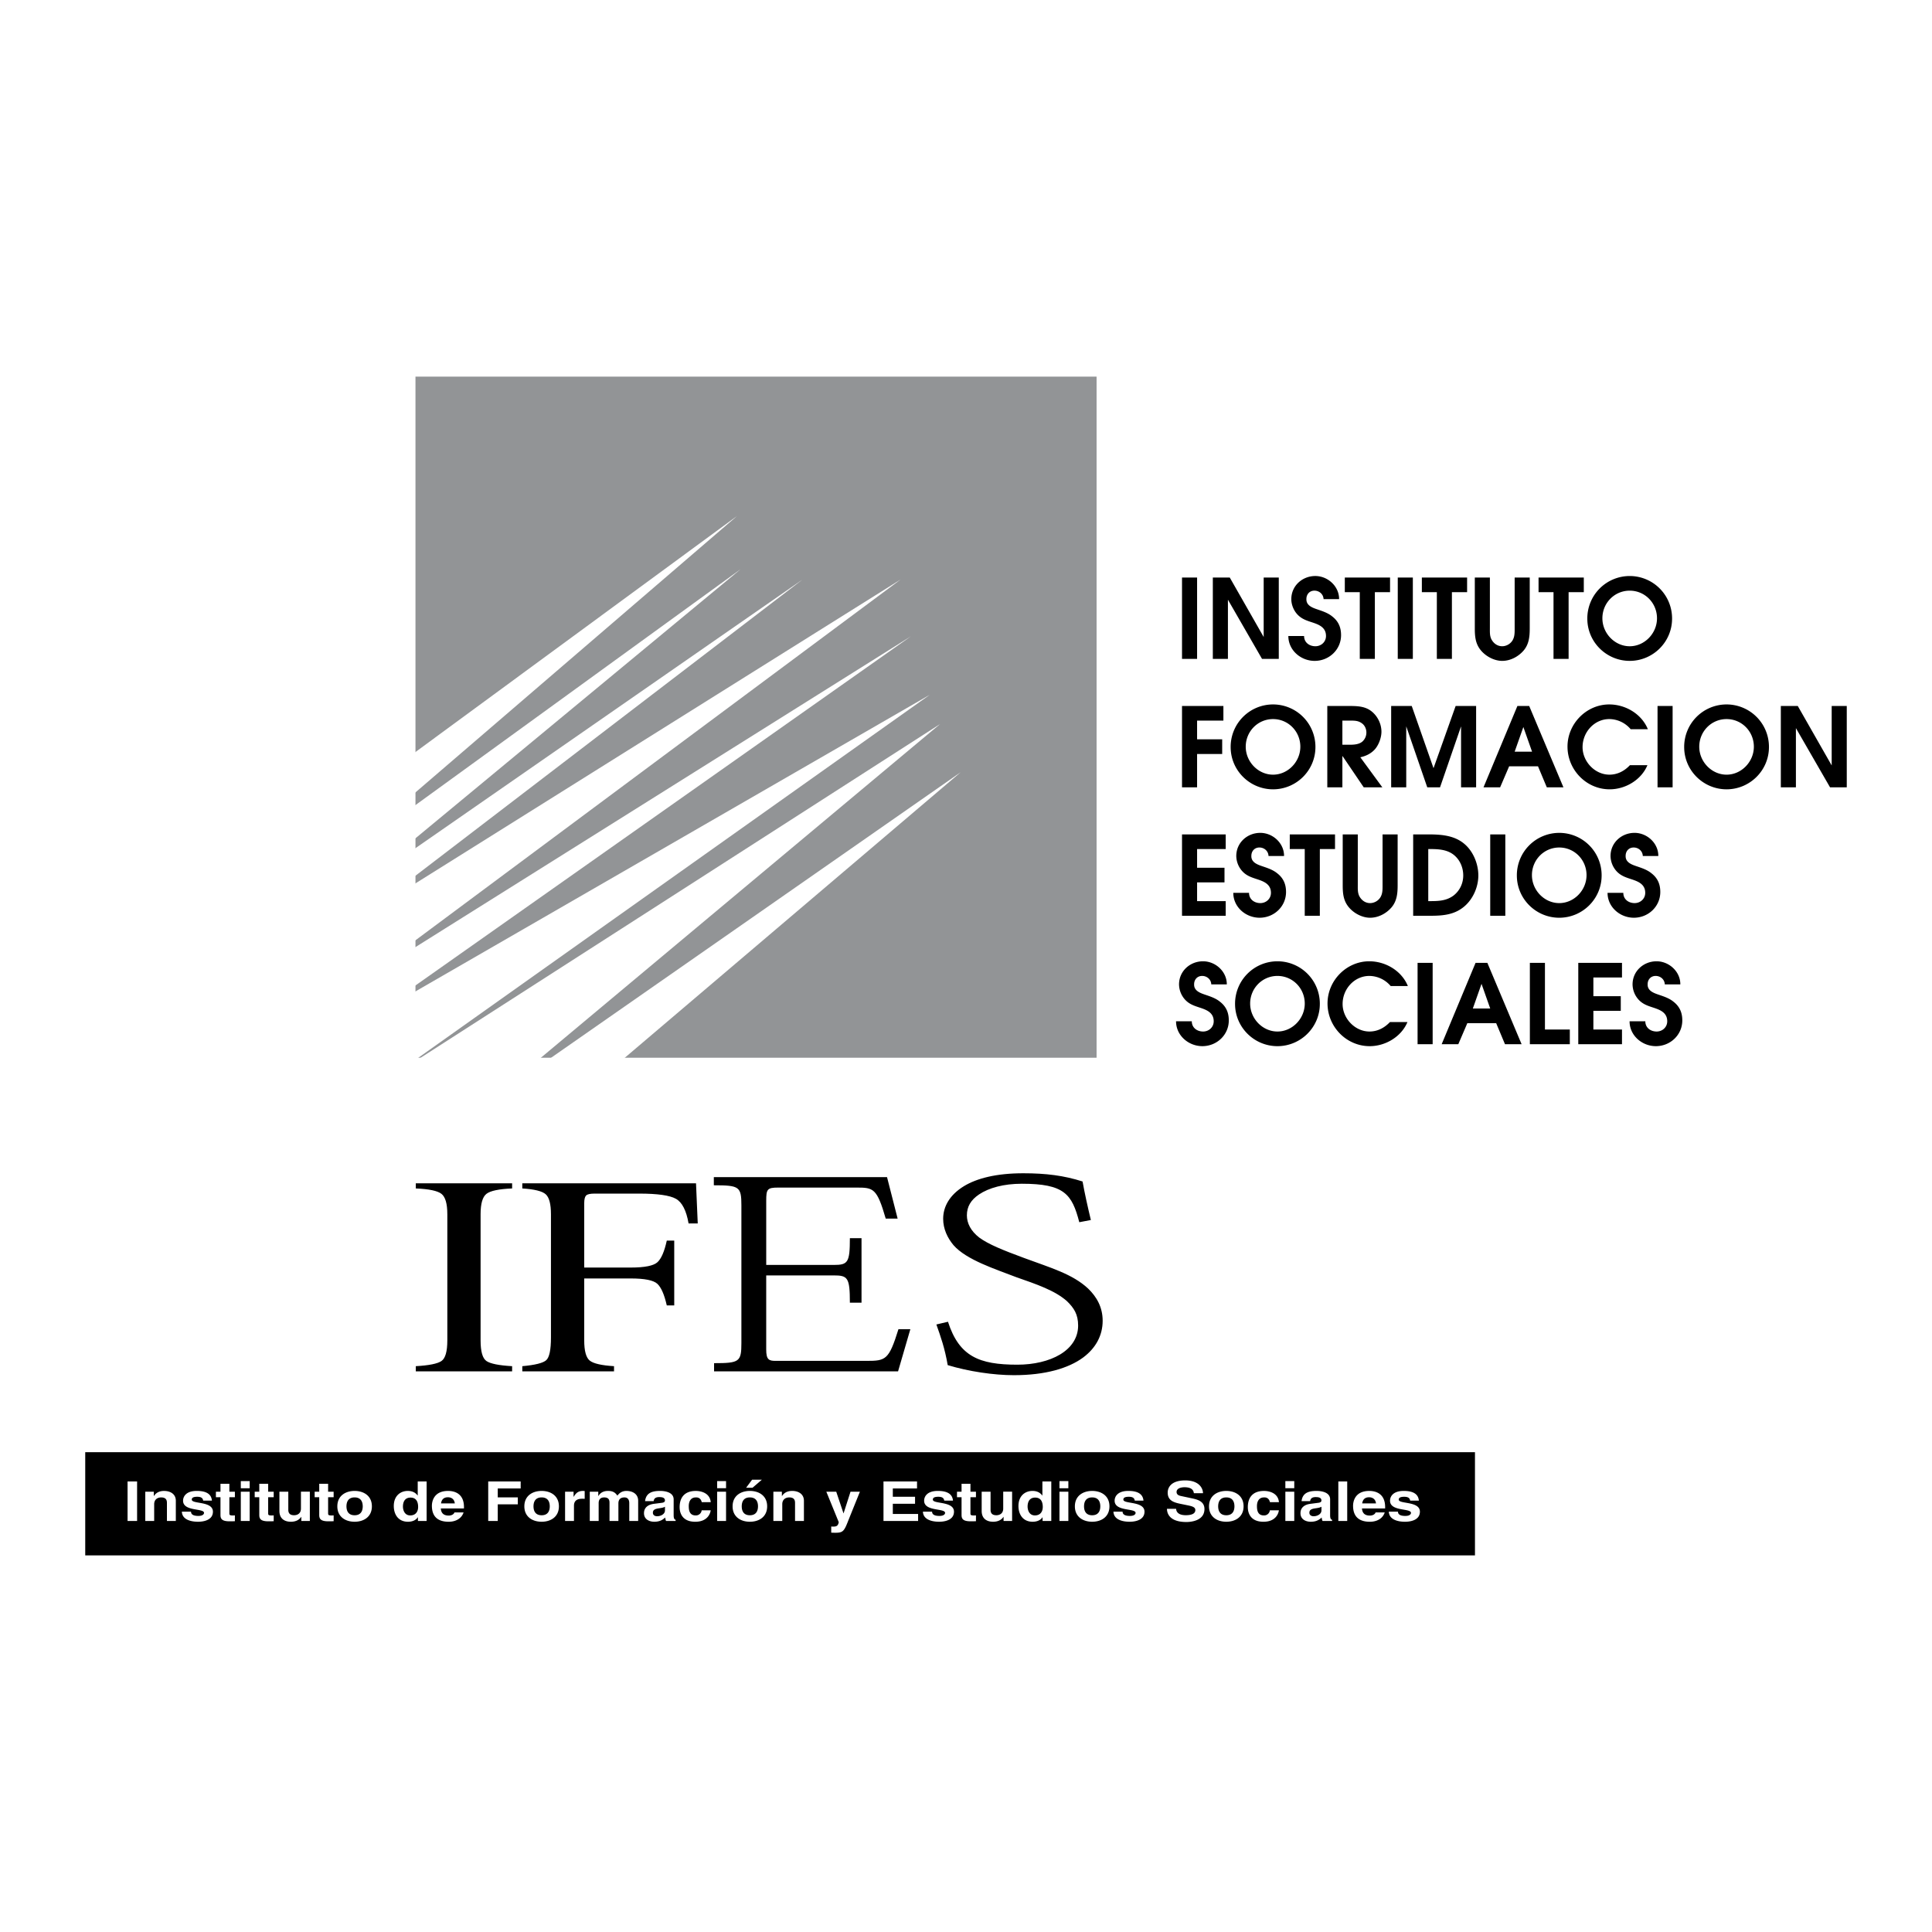
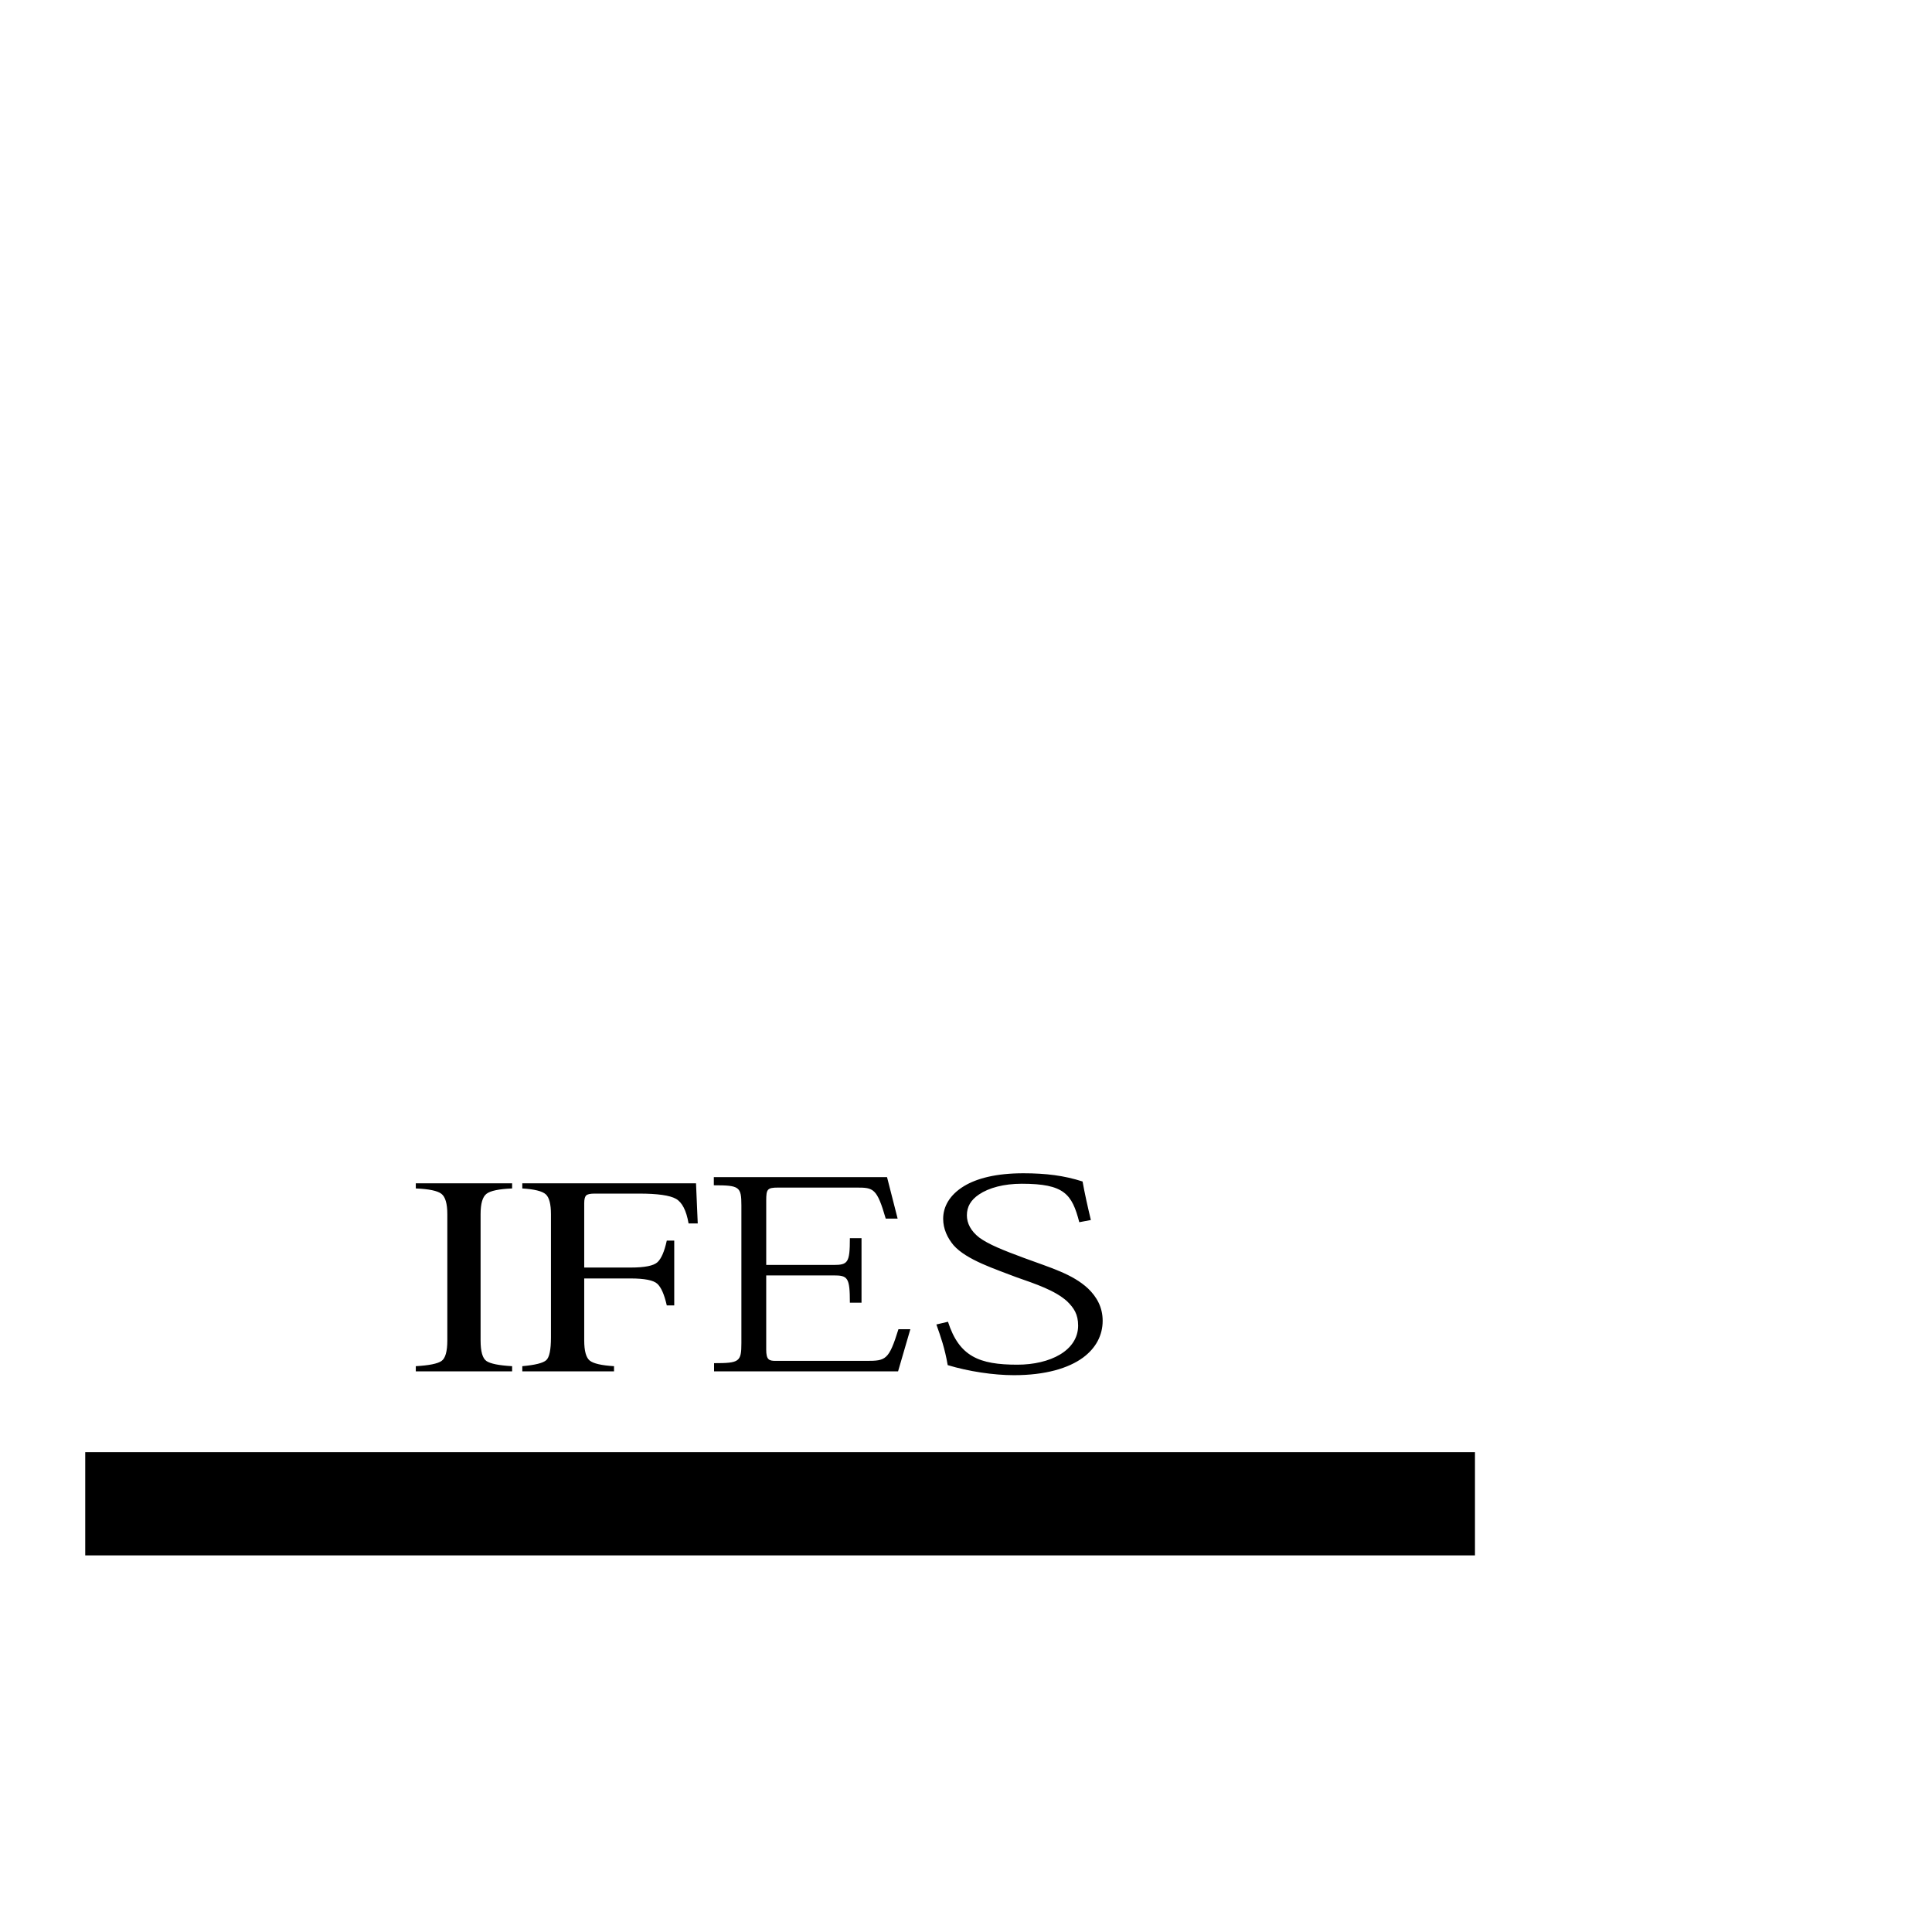
<svg xmlns="http://www.w3.org/2000/svg" width="2500" height="2500" viewBox="0 0 192.756 192.756">
  <g fill-rule="evenodd" clip-rule="evenodd">
-     <path fill="#fff" d="M0 0h192.756v192.756H0V0z" />
-     <path fill="#929496" d="M109.406 105.53V37.576H41.452v67.954h67.954z" />
    <path fill="#fff" d="M17.427 92.661l56.114-41.185-41.527 35.693 41.87-30.374-39.811 32.948 45.989-31.918L35.96 91.574l53.883-33.749-54.226 40.326 55.256-34.663-54.055 38.096L92.76 69.322l-53.196 37.753L93.79 72.24l-44.959 37.581 47.018-32.777-41.184 35.008-33.634-2.746-3.604-16.645z" />
    <path d="M41.484 136.304c1.317-.074 2.171-.246 2.561-.515.39-.268.585-.954.585-2.06v-12.583c0-1.051-.195-1.729-.585-2.035s-1.243-.485-2.561-.539v-.515h9.61v.515c-1.318.054-2.172.233-2.562.539-.39.306-.584.984-.584 2.035v12.583c0 1.105.194 1.792.584 2.06.39.269 1.244.44 2.562.515v.516h-9.61v-.516zM52.109 136.304c1.282-.115 2.078-.315 2.391-.6.313-.283.469-1.037.469-2.26v-12.298c0-1.019-.175-1.685-.524-1.995-.349-.311-1.127-.504-2.335-.579v-.515h17.332l.172 4.004h-.915c-.224-1.293-.645-2.111-1.262-2.457-.618-.345-1.837-.518-3.658-.518h-4.47c-.436 0-.715.065-.838.195-.123.129-.183.388-.183.776v6.407h4.633c1.399 0 2.291-.178 2.675-.534.385-.355.694-1.074.929-2.153h.744v6.463h-.744c-.246-1.085-.561-1.805-.945-2.158s-1.271-.53-2.659-.53h-4.633v6.177c0 1.052.184 1.725.554 2.02.37.295 1.176.48 2.42.555v.516H52.11v-.516h-.001zM71.243 136.819v-.816c2.526 0 2.726-.131 2.726-2.01v-13.727c0-1.879-.205-2.01-2.75-2.01v-.816h17.28l1.058 4.141h-1.188c-.882-3.041-1.224-3.096-2.914-3.096h-7.807c-1.103 0-1.202.158-1.202 1.309v6.409h6.737c1.414 0 1.609-.235 1.609-2.668h1.162v6.435h-1.162c0-2.538-.217-2.723-1.646-2.723h-6.701v7.396c0 1.021.274 1.131.938 1.131h9.075c1.919 0 2.227-.094 3.18-3.158h1.188l-1.225 4.203H71.243zM107.68 121.94c-.727-2.803-1.488-3.838-5.734-3.838-1.799 0-3.289.407-4.273 1.071-.816.55-1.207 1.22-1.207 2.082 0 .784.387 1.559 1.23 2.214.93.682 2.342 1.251 4.48 2.041 2.641.979 4.812 1.587 6.379 3.044.871.839 1.457 1.875 1.457 3.22 0 1.463-.686 2.726-1.947 3.665-1.467 1.081-3.781 1.763-6.912 1.763-2.012 0-4.518-.372-6.6-1.004-.294-1.694-.694-2.823-1.131-4.055l1.158-.271c1.12 3.468 3.112 4.283 6.92 4.283 1.629 0 3.152-.351 4.26-1.016 1.096-.655 1.805-1.637 1.805-2.885 0-1.125-.414-1.755-1.113-2.436-1.203-1.07-3.041-1.689-5.086-2.404-2.01-.783-4.941-1.703-6.234-3.183-.598-.718-1.033-1.614-1.033-2.631 0-1.195.626-2.377 2.088-3.266 1.278-.769 3.196-1.277 5.909-1.277 2.254 0 4.061.227 5.912.82.207 1.165.527 2.596.828 3.844l-1.156.219zM147.158 155.181v-10.296H8.504v10.296h138.654z" />
-     <path fill="#fff" d="M13.678 151.749h-.951v-3.942h.951v3.942zM17.542 151.749h-.887v-1.775c0-.213-.013-.576-.576-.576-.394 0-.697.23-.697.676v1.676h-.888v-2.922h.85v.428h.012c.121-.176.375-.505 1.014-.505.659 0 1.172.335 1.172.978v2.02zM20.274 149.717c-.039-.187-.114-.384-.597-.384-.48 0-.544.158-.544.285 0 .461 2.11.126 2.11 1.203 0 .851-.951 1.004-1.476 1.004-.767 0-1.597-.23-1.622-1.01h.913c0 .247.177.429.735.429.455 0 .563-.193.563-.303 0-.489-2.091-.12-2.091-1.214 0-.428.311-.978 1.363-.978.659 0 1.445.143 1.515.967h-.869v.001zM22.885 148.827h.55v.549h-.55v1.587c0 .171.006.236.367.236.057 0 .12-.006.183-.011v.582c-.14.006-.278.011-.418.011h-.114c-.767 0-.906-.253-.906-.632v-1.773h-.456v-.549h.456v-.79h.887v.79h.001zM24.912 147.769h-.887v.713h.887v-.713zm-.887 1.058v2.922h.887v-2.922h-.887zM26.755 148.827h.552v.549h-.552v1.587c0 .171.006.236.367.236.057 0 .121-.006.185-.011v.582a9.76 9.76 0 0 1-.418.011h-.115c-.766 0-.905-.253-.905-.632v-1.773h-.457v-.549h.457v-.79h.887v.79h-.001zM30.913 151.749h-.85v-.412h-.012c-.203.312-.558.488-1.027.488-.665 0-1.147-.33-1.147-1.076v-1.922h.887v1.812c0 .45.304.537.577.537.291 0 .684-.143.684-.664v-1.686h.888v2.923zM32.736 148.827h.551v.549h-.551v1.587c0 .171.006.236.369.236.056 0 .12-.006.183-.011v.582a9.676 9.676 0 0 1-.418.011h-.114c-.767 0-.906-.253-.906-.632v-1.773h-.457v-.549h.457v-.79h.886v.79zM36.19 150.288c0 .372-.127.889-.811.889-.685 0-.812-.517-.812-.889 0-.374.127-.891.812-.891.684 0 .811.517.811.891zm.913 0c0-1.055-.818-1.538-1.723-1.538-.906 0-1.724.483-1.724 1.538 0 1.054.818 1.537 1.724 1.537.905 0 1.723-.483 1.723-1.537zM42.564 151.749h-.868v-.369h-.014c-.215.33-.607.445-.975.445-1.001 0-1.419-.769-1.419-1.57 0-1.011.659-1.505 1.399-1.505.57 0 .837.269.977.456h.012v-1.399h.888v3.942zm-1.634-.556c.564 0 .786-.405.786-.84 0-.467-.152-.938-.761-.938-.564 0-.754.434-.754.895 0 .345.158.883.729.883zM46.252 150.893c-.235.702-.907.933-1.483.933-.951 0-1.679-.396-1.679-1.598 0-.352.139-1.478 1.616-1.478.665 0 1.584.275 1.584 1.609v.138h-2.312c.025.219.076.713.792.713.247 0 .501-.109.57-.317h.912zm-.876-.897c-.05-.472-.398-.614-.683-.614-.419 0-.64.23-.691.614h1.374zM49.661 151.749h-.951v-3.942h3.238v.696h-2.287v.89h2.002v.697h-2.002v1.659zM54.85 150.288c0 .372-.127.889-.811.889s-.811-.517-.811-.889c0-.374.127-.891.811-.891s.811.517.811.891zm.912 0c0-1.055-.817-1.538-1.723-1.538-.905 0-1.724.483-1.724 1.538 0 1.054.818 1.537 1.724 1.537.905 0 1.723-.483 1.723-1.537zM56.377 148.827h.848v.506h.014c.183-.297.386-.583.925-.583.056 0 .114.005.171.012v.779c-.076-.011-.171-.011-.253-.011-.69 0-.817.374-.817.697v1.521h-.887v-2.921h-.001zM63.669 151.749h-.887v-1.775c0-.433-.222-.576-.481-.576-.444 0-.603.253-.603.599v1.753h-.887v-1.758c0-.247 0-.594-.533-.594-.417 0-.55.253-.55.571v1.78h-.887v-2.922h.849v.428h.013c.115-.191.361-.505.957-.505.488 0 .71.153.938.468.114-.144.361-.468.9-.468.659 0 1.172.335 1.172.978v2.021h-.001zM67.211 151.177c0 .347.088.424.197.457v.115h-.958a1.21 1.21 0 0 1-.082-.347c-.203.182-.488.423-1.09.423-.507 0-1.027-.247-1.027-.851 0-.571.419-.862.982-.935l.799-.104c.14-.017.31-.064.31-.23 0-.323-.354-.34-.583-.34-.444 0-.52.236-.545.406h-.854c.101-.895.817-1.021 1.508-1.021.476 0 1.343.127 1.343.847v1.58zm-.868-.851c-.088.06-.234.11-.602.159-.329.05-.602.121-.602.439 0 .269.24.352.412.352.392 0 .792-.22.792-.577v-.373zM70.905 150.683c-.032.303-.304 1.143-1.539 1.143-1.268 0-1.559-.84-1.559-1.455 0-.944.475-1.62 1.615-1.62.532 0 1.407.209 1.489 1.121h-.899c-.039-.192-.178-.495-.59-.474-.558 0-.704.483-.704.847 0 .318.013.949.685.949a.577.577 0 0 0 .603-.511h.899zM72.439 148.827v2.922h-.888v-2.922h.888zm0-.346h-.888v-.713h.888v.713zM75.625 150.288c0 .372-.126.889-.812.889-.684 0-.81-.517-.81-.889 0-.374.126-.891.81-.891.687 0 .812.517.812.891zm.914 0c0-1.055-.818-1.538-1.725-1.538-.905 0-1.723.483-1.723 1.538 0 1.054.817 1.537 1.723 1.537.907 0 1.725-.483 1.725-1.537zm-.527-2.658h-.975l-.596.802h.64l.931-.802zM80.207 149.728c0-.643-.513-.978-1.172-.978-.64 0-.894.329-1.013.505h-.013v-.428h-.85v2.922h.888v-1.676c0-.445.304-.676.697-.676.564 0 .577.363.577.576v1.775h.886v-2.02zM84.636 151.699c-.418 1.081-.533 1.225-1.306 1.225-.12 0-.272-.006-.399-.011v-.616a1.1 1.1 0 0 0 .17.012c.324 0 .501-.038.583-.439l-1.241-3.042h.988l.722 2.152h.013l.69-2.152h.938l-1.158 2.871zM91.492 148.503h-2.415v.83h2.218v.696h-2.218v1.022H91.6v.698h-3.454v-3.942h3.346v.696zM94.21 149.717c-.039-.187-.115-.384-.596-.384s-.544.158-.544.285c0 .461 2.109.126 2.109 1.203 0 .851-.95 1.004-1.476 1.004-.767 0-1.597-.23-1.622-1.01h.913c0 .247.177.429.734.429.456 0 .564-.193.564-.303 0-.489-2.091-.12-2.091-1.214 0-.428.311-.978 1.363-.978.658 0 1.444.143 1.514.967h-.868v.001zM96.821 148.827h.55v.549h-.55v1.587c0 .171.006.236.367.236.059 0 .119-.006.184-.011v.582a9.718 9.718 0 0 1-.418.011h-.113c-.767 0-.906-.253-.906-.632v-1.773h-.456v-.549h.456v-.79h.888v.79h-.002zM100.977 151.749h-.85v-.412h-.012c-.203.312-.559.488-1.027.488-.664 0-1.146-.33-1.146-1.076v-1.922h.887v1.812c0 .45.305.537.578.537.291 0 .684-.143.684-.664v-1.686h.887v2.923h-.001zM104.887 151.749h-.869v-.369h-.012c-.215.33-.609.445-.977.445-1 0-1.418-.769-1.418-1.57 0-1.011.658-1.505 1.4-1.505.57 0 .836.269.975.456H104v-1.399h.887v3.942zm-1.635-.556c.562 0 .785-.405.785-.84 0-.467-.152-.938-.76-.938-.564 0-.754.434-.754.895 0 .345.159.883.729.883zM105.703 148.827v2.922h.887v-2.922h-.887zm.887-1.058h-.887v.713h.887v-.713zM109.777 150.288c0 .372-.127.889-.811.889s-.811-.517-.811-.889c0-.374.127-.891.811-.891s.811.517.811.891zm.912 0c0-1.055-.816-1.538-1.723-1.538s-1.725.483-1.725 1.538c0 1.054.818 1.537 1.725 1.537s1.723-.483 1.723-1.537zM113.219 149.717c-.039-.187-.115-.384-.596-.384-.482 0-.545.158-.545.285 0 .461 2.109.126 2.109 1.203 0 .851-.951 1.004-1.477 1.004-.766 0-1.596-.23-1.621-1.01h.912c0 .247.178.429.734.429.457 0 .564-.193.564-.303 0-.489-2.092-.12-2.092-1.214 0-.428.312-.978 1.363-.978.658 0 1.443.143 1.514.967h-.865v.001zM117.344 150.535c.006.219.133.637.963.637.449 0 .951-.094.951-.512 0-.307-.344-.39-.826-.487l-.486-.1c-.734-.148-1.445-.291-1.445-1.158 0-.439.273-1.214 1.75-1.214 1.393 0 1.768.792 1.773 1.274h-.912c-.025-.176-.102-.593-.932-.593-.361 0-.793.115-.793.472 0 .308.293.373.482.412l1.109.236c.621.132 1.191.351 1.191 1.06 0 1.187-1.395 1.29-1.795 1.29-1.66 0-1.945-.829-1.945-1.317h.915zM123.16 150.288c0 .372-.127.889-.812.889-.684 0-.811-.517-.811-.889 0-.374.127-.891.811-.891.685 0 .812.517.812.891zm.912 0c0-1.055-.818-1.538-1.725-1.538-.904 0-1.723.483-1.723 1.538 0 1.054.818 1.537 1.723 1.537.907 0 1.725-.483 1.725-1.537zM126.695 150.683a.575.575 0 0 1-.602.511c-.672 0-.686-.631-.686-.949 0-.363.146-.847.703-.847.412-.021.551.281.592.474h.898c-.082-.912-.957-1.121-1.49-1.121-1.141 0-1.615.676-1.615 1.62 0 .615.293 1.455 1.559 1.455 1.236 0 1.508-.84 1.539-1.143h-.898zM129.129 148.827v2.922h-.889v-2.922h.889zm0-.346h-.889v-.713h.889v.713zM131.84 150.699c0 .357-.398.577-.791.577-.172 0-.412-.083-.412-.352 0-.318.271-.39.602-.439.367-.049.514-.1.602-.159v.373h-.001zm.867-1.102c0-.72-.867-.847-1.342-.847-.691 0-1.406.127-1.508 1.021h.855c.025-.17.102-.406.545-.406.229 0 .582.017.582.34 0 .166-.17.214-.311.23l-.797.104c-.564.072-.982.363-.982.935 0 .604.52.851 1.025.851.604 0 .887-.241 1.09-.423.02.165.033.208.084.347h.955v-.115c-.107-.033-.197-.11-.197-.457v-1.58h.001zM134.412 151.749h-.887v-3.942h.887v3.942zM135.908 149.996c.051-.384.271-.614.689-.614.285 0 .635.143.686.614h-1.375zm1.336.897c-.07.208-.322.317-.57.317-.715 0-.766-.494-.791-.713h2.312v-.138c0-1.334-.918-1.609-1.584-1.609-1.477 0-1.615 1.126-1.615 1.478 0 1.202.729 1.598 1.678 1.598.578 0 1.25-.23 1.482-.933h-.912zM141.561 149.717c-.07-.824-.855-.967-1.516-.967-1.051 0-1.361.55-1.361.978 0 1.094 2.09.725 2.09 1.214 0 .109-.107.303-.562.303-.559 0-.736-.182-.736-.429h-.912c.025.779.855 1.01 1.623 1.01.525 0 1.477-.153 1.477-1.004 0-1.077-2.111-.742-2.111-1.203 0-.127.064-.285.545-.285.482 0 .559.197.596.384h.867v-.001z" />
-     <path d="M117.93 57.623h1.504v8.117h-1.504v-8.117zM121.004 57.623h1.691l3.383 5.931v-5.931h1.506v8.117h-1.67l-3.404-5.909v5.909h-1.506v-8.117zM130.109 63.455c0 .648.527 1.021 1.131 1.021.57 0 1.055-.428 1.055-1.021 0-.89-.748-1.153-1.418-1.373-.537-.176-.998-.329-1.406-.747-.395-.406-.637-1-.637-1.559 0-1.329 1.098-2.307 2.395-2.307 1.252 0 2.383 1.032 2.373 2.307h-1.549c-.023-.506-.439-.847-.912-.847-.494 0-.812.374-.801.857-.012.593.537.823 1.021.989.57.197 1.119.362 1.58.746.582.461.857 1.055.857 1.846 0 1.45-1.197 2.569-2.635 2.569-1.385 0-2.625-1.065-2.625-2.481h1.571zM135.666 59.083h-1.494v-1.46h4.514v1.46h-1.516v6.657h-1.504v-6.657zM139.455 57.623h1.504v8.117h-1.504v-8.117zM143.354 59.083h-1.495v-1.46h4.514v1.46h-1.516v6.657h-1.503v-6.657zM148.646 57.623v5.063c0 .374-.021.758.154 1.099.221.417.605.691 1.076.691.395 0 .801-.22 1.021-.571.23-.374.221-.791.221-1.219v-5.063h1.504v5.063c0 .802-.066 1.56-.592 2.196-.529.626-1.33 1.054-2.154 1.054-.768 0-1.57-.417-2.076-.988-.592-.669-.658-1.417-.658-2.262v-5.063h1.504zM154.994 59.083h-1.492v-1.46h4.514v1.46H156.5v6.657h-1.506v-6.657zM162.596 58.93c1.516 0 2.723 1.231 2.723 2.758 0 1.504-1.24 2.789-2.723 2.789s-2.725-1.285-2.725-2.789c0-1.527 1.207-2.758 2.725-2.758zm0-1.46a4.229 4.229 0 0 0-4.229 4.25c0 2.35 1.922 4.216 4.229 4.216 2.305 0 4.227-1.867 4.227-4.216a4.228 4.228 0 0 0-4.227-4.25zM117.93 70.437h4.129v1.459h-2.625v1.868h2.504v1.461h-2.504v3.327h-1.504v-8.115zM127.012 71.743c1.516 0 2.723 1.231 2.723 2.757 0 1.504-1.24 2.789-2.723 2.789s-2.725-1.285-2.725-2.789c0-1.526 1.209-2.757 2.725-2.757zm0-1.461a4.229 4.229 0 0 0-4.229 4.251c0 2.35 1.922 4.217 4.229 4.217s4.229-1.867 4.229-4.217a4.23 4.23 0 0 0-4.229-4.251zM133.93 74.302v-2.406h.836c.418 0 .768.012 1.119.275.287.208.439.56.439.912 0 .339-.131.647-.373.878-.297.285-.801.34-1.197.34h-.824v.001zm-1.504 4.25h1.504v-3.108h.023l2.107 3.108h1.857l-2.197-2.999c.549-.12 1.043-.351 1.439-.779.395-.439.668-1.175.668-1.768 0-.758-.361-1.517-.943-2-.615-.515-1.34-.56-2.109-.57h-2.35v8.116h.001zM138.797 70.437h2.053l2.173 6.205 2.207-6.205h2.043v8.115h-1.503v-6.084l-2.098 6.084h-1.274l-2.097-6.084v6.084h-1.504v-8.115zM151.119 74.994l.867-2.46.867 2.46h-1.734zm-3.109 3.558h1.658l.9-2.098h2.879l.879 2.098h1.658l-3.416-8.116h-1.176l-3.382 8.116zM164.363 76.345c-.615 1.472-2.197 2.405-3.768 2.405-2.328 0-4.205-1.944-4.205-4.262 0-2.295 1.898-4.206 4.162-4.206 1.625 0 3.229.945 3.855 2.471h-1.715a2.824 2.824 0 0 0-2.131-1.011c-1.482 0-2.668 1.286-2.668 2.801 0 1.439 1.229 2.745 2.68 2.745.801 0 1.494-.362 2.043-.944h1.747v.001zM165.373 70.437h1.504v8.115h-1.504v-8.115zM172.26 71.743c1.516 0 2.723 1.231 2.723 2.757 0 1.504-1.24 2.789-2.723 2.789s-2.725-1.285-2.725-2.789c0-1.526 1.209-2.757 2.725-2.757zm0-1.461a4.229 4.229 0 0 0-4.229 4.251c0 2.35 1.922 4.217 4.229 4.217s4.229-1.867 4.229-4.217a4.23 4.23 0 0 0-4.229-4.251zM177.674 70.437h1.691l3.383 5.93v-5.93h1.504v8.115h-1.668l-3.406-5.908v5.908h-1.504v-8.115zM117.93 83.249h4.359v1.46h-2.855v1.868h2.734v1.461h-2.734v1.867h2.855v1.461h-4.359v-8.117zM124.617 89.081c0 .648.527 1.021 1.131 1.021.57 0 1.055-.428 1.055-1.021 0-.89-.746-1.153-1.416-1.373-.539-.176-1-.329-1.406-.747a2.31 2.31 0 0 1-.637-1.559c0-1.329 1.098-2.307 2.395-2.307 1.252 0 2.383 1.032 2.371 2.307h-1.549c-.021-.506-.439-.847-.91-.847-.494 0-.812.374-.803.857-.01.593.539.824 1.021.989.572.197 1.121.362 1.582.746.582.461.857 1.055.857 1.846 0 1.45-1.197 2.569-2.637 2.569-1.385 0-2.625-1.065-2.625-2.481h1.571zM130.174 84.709h-1.494v-1.46h4.515v1.46h-1.515v6.657h-1.506v-6.657zM135.467 83.249v5.063c0 .374-.02.758.154 1.099.221.417.605.692 1.076.692.396 0 .803-.22 1.021-.571.23-.374.221-.791.221-1.219V83.25h1.504v5.063c0 .802-.066 1.56-.592 2.196-.527.626-1.33 1.054-2.154 1.054-.768 0-1.57-.417-2.074-.988-.594-.669-.66-1.417-.66-2.262V83.25h1.504v-.001zM142.498 89.905V84.71h.107c.791 0 1.627.022 2.309.484.701.483 1.074 1.307 1.074 2.152 0 .791-.35 1.527-.977 2.01-.703.517-1.482.549-2.328.549h-.185zm-1.506 1.461h1.736c1.24 0 2.393-.099 3.371-.935.879-.746 1.395-1.954 1.395-3.085 0-1.153-.506-2.406-1.395-3.152-.955-.812-2.197-.934-3.404-.945h-1.703v8.117zM148.68 83.249h1.506v8.117h-1.506v-8.117zM155.566 84.556c1.516 0 2.723 1.23 2.723 2.758 0 1.504-1.24 2.789-2.723 2.789s-2.725-1.285-2.725-2.789c.001-1.528 1.21-2.758 2.725-2.758zm0-1.46a4.229 4.229 0 0 0-4.229 4.25c0 2.35 1.922 4.217 4.229 4.217s4.229-1.867 4.229-4.217a4.228 4.228 0 0 0-4.229-4.25zM161.959 89.081c0 .648.525 1.021 1.129 1.021.572 0 1.057-.428 1.057-1.021 0-.89-.748-1.153-1.418-1.373-.537-.176-.998-.329-1.406-.747a2.31 2.31 0 0 1-.637-1.559c0-1.329 1.098-2.307 2.395-2.307 1.252 0 2.383 1.032 2.371 2.307h-1.547c-.023-.506-.439-.847-.912-.847-.494 0-.812.374-.801.857-.012.593.537.824 1.021.989.57.197 1.119.362 1.58.746.582.461.857 1.055.857 1.846 0 1.45-1.197 2.569-2.637 2.569-1.383 0-2.625-1.065-2.625-2.481h1.573zM118.906 101.894c0 .648.527 1.021 1.131 1.021.572 0 1.055-.428 1.055-1.021 0-.889-.746-1.152-1.416-1.373-.539-.176-1-.329-1.406-.747a2.308 2.308 0 0 1-.637-1.559c0-1.329 1.098-2.307 2.395-2.307 1.252 0 2.383 1.032 2.371 2.307h-1.549c-.02-.506-.438-.846-.91-.846-.494 0-.812.373-.803.856-.01.593.539.823 1.021.989.57.197 1.121.361 1.582.746.582.461.857 1.055.857 1.846 0 1.45-1.197 2.569-2.637 2.569-1.383 0-2.625-1.065-2.625-2.482h1.571v.001zM127.451 97.369c1.516 0 2.725 1.23 2.725 2.757 0 1.504-1.242 2.789-2.725 2.789-1.484 0-2.723-1.285-2.723-2.789.001-1.526 1.208-2.757 2.723-2.757zm0-1.461a4.229 4.229 0 0 0-4.229 4.251c0 2.35 1.922 4.217 4.229 4.217s4.229-1.867 4.229-4.217a4.229 4.229 0 0 0-4.229-4.251zM140.422 101.971c-.615 1.472-2.197 2.405-3.768 2.405-2.328 0-4.207-1.944-4.207-4.262 0-2.295 1.9-4.206 4.162-4.206 1.627 0 3.23.944 3.855 2.472h-1.713a2.827 2.827 0 0 0-2.131-1.011c-1.482 0-2.668 1.285-2.668 2.801 0 1.438 1.23 2.745 2.68 2.745.801 0 1.492-.362 2.043-.944h1.747zM141.432 96.062h1.504v8.117h-1.504v-8.117zM146.945 100.62l.867-2.461.867 2.461h-1.734zm-3.109 3.559h1.66l.9-2.098h2.877l.879 2.098h1.658l-3.416-8.116h-1.176l-3.382 8.116zM152.635 96.062h1.504v6.656h2.482v1.461h-3.986v-8.117zM157.465 96.062h4.361v1.46h-2.855v1.868h2.734v1.461h-2.734v1.867h2.855v1.461h-4.361v-8.117zM164.154 101.894c0 .648.527 1.021 1.131 1.021.572 0 1.055-.428 1.055-1.021 0-.889-.746-1.152-1.416-1.373-.539-.176-1-.329-1.406-.747a2.303 2.303 0 0 1-.637-1.559c0-1.329 1.098-2.307 2.395-2.307 1.25 0 2.383 1.032 2.371 2.307h-1.549c-.021-.506-.438-.846-.912-.846-.494 0-.811.373-.801.856-.01.593.539.823 1.021.989.57.197 1.119.361 1.582.746.582.461.855 1.055.855 1.846 0 1.45-1.197 2.569-2.635 2.569-1.385 0-2.625-1.065-2.625-2.482h1.571v.001z" />
  </g>
</svg>